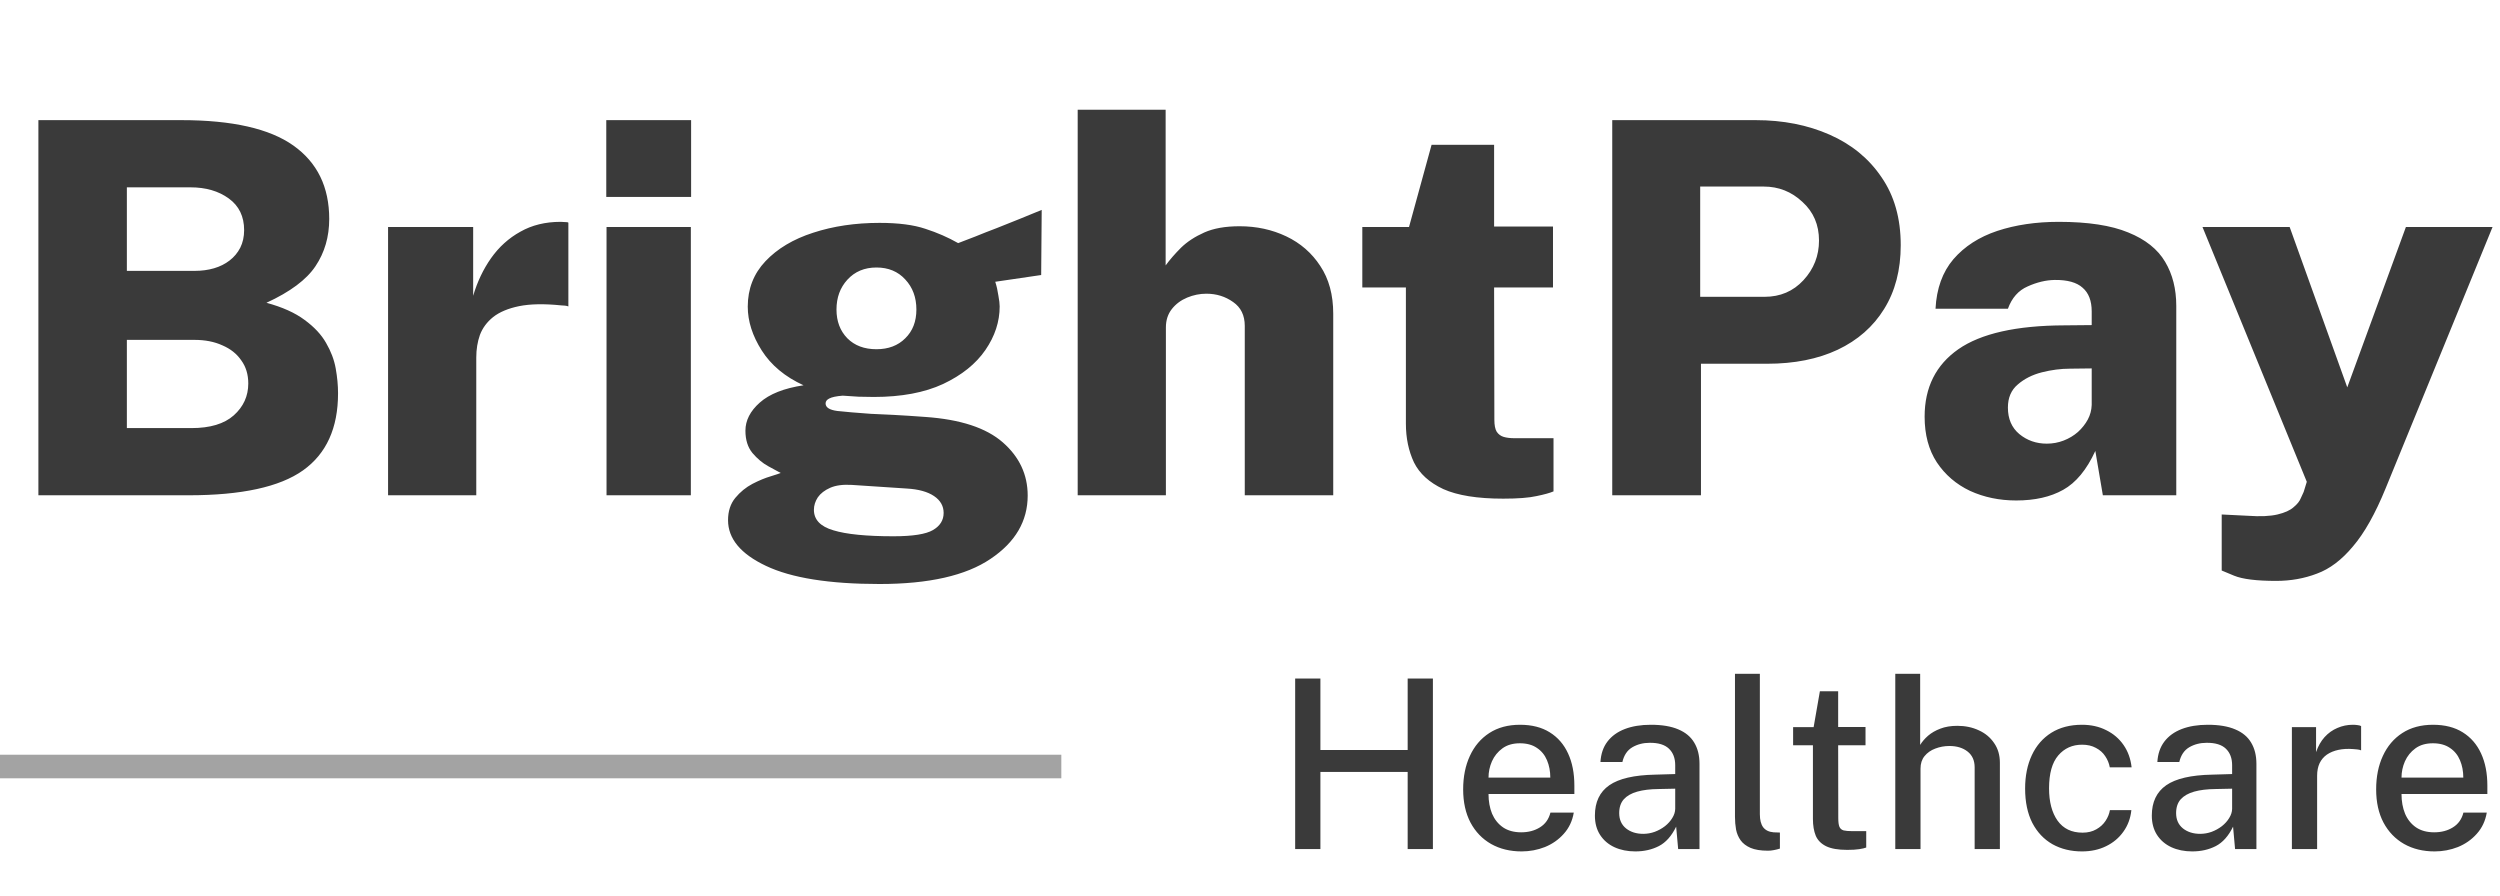
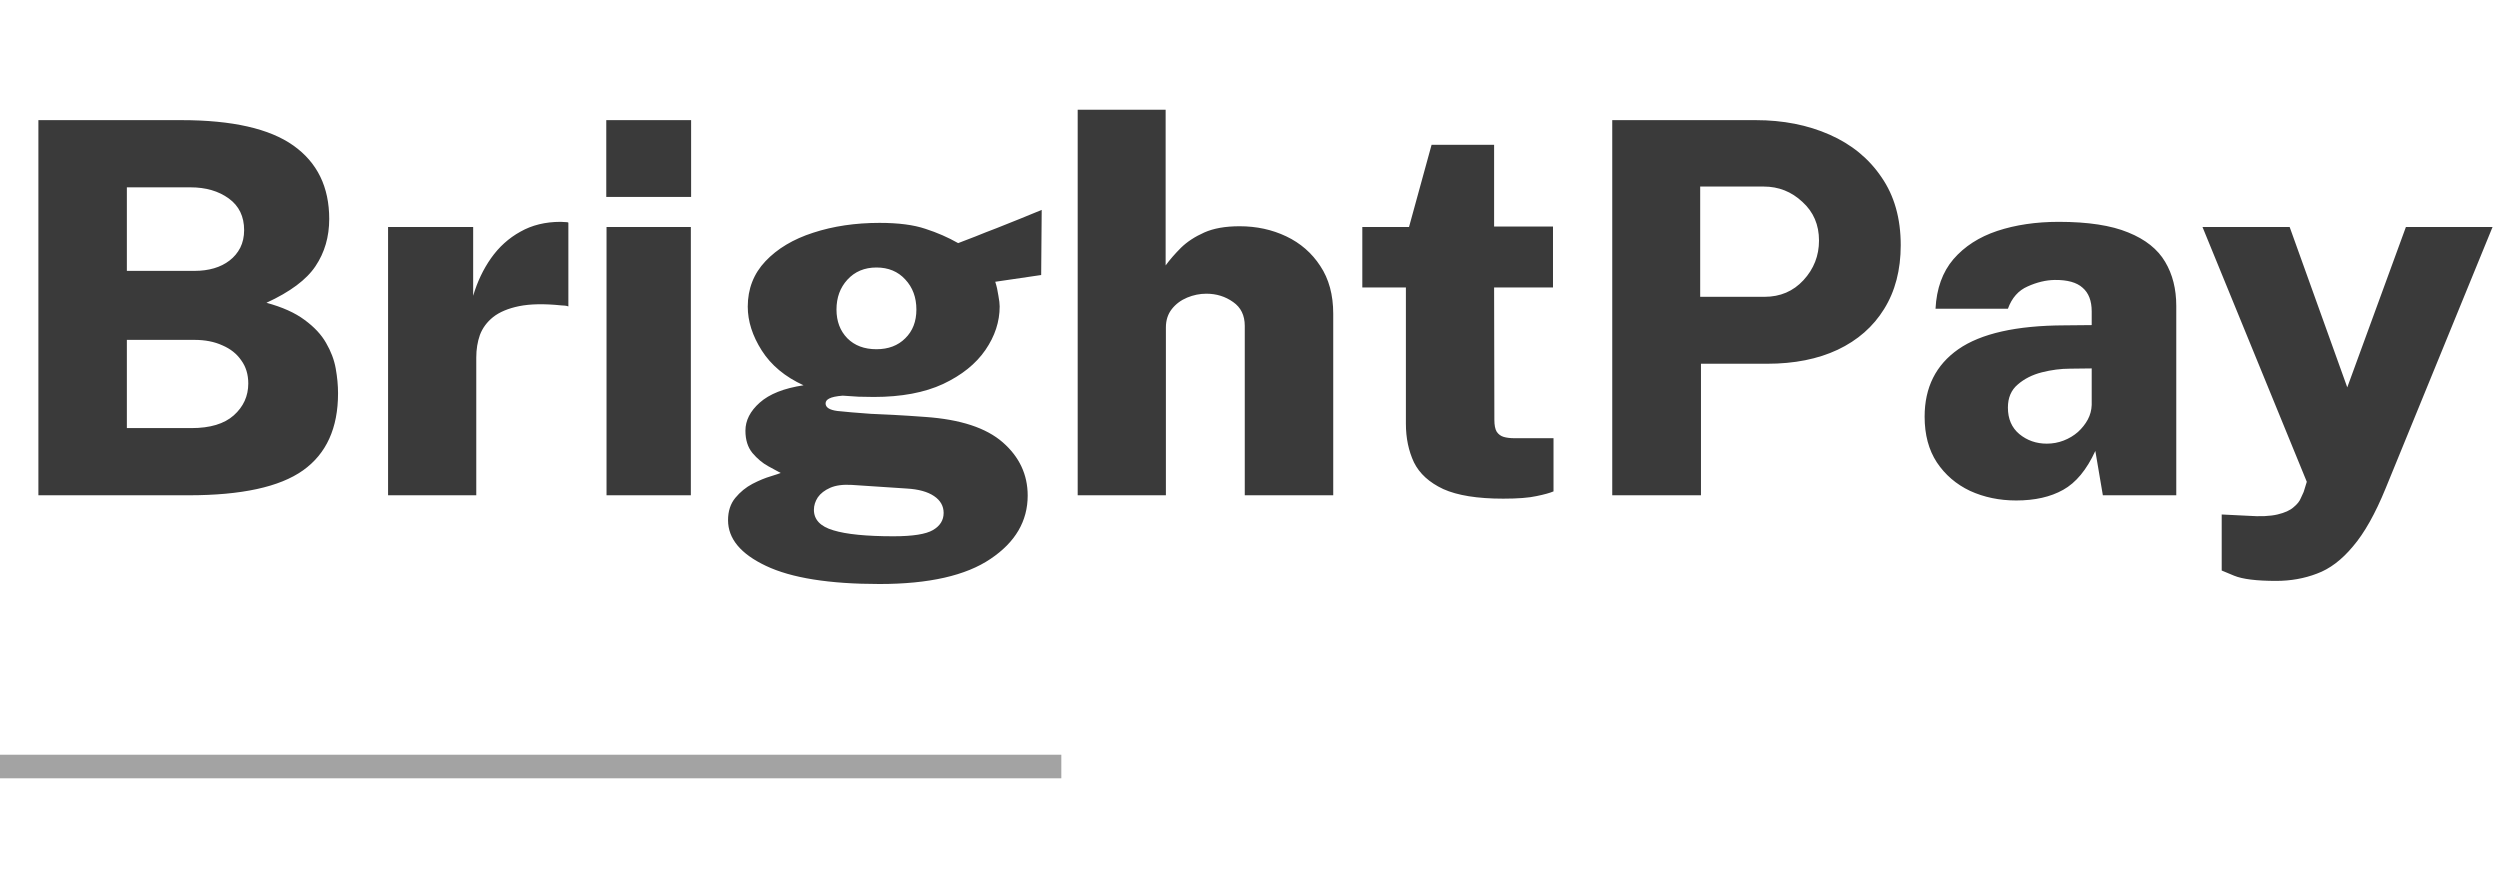
<svg xmlns="http://www.w3.org/2000/svg" width="106" height="38" viewBox="0 0 106 38" fill="none">
  <path d="M1.628 21V5.094H7.689C9.845 5.094 11.429 5.453 12.441 6.172C13.453 6.891 13.959 7.928 13.959 9.285C13.959 10.04 13.765 10.708 13.376 11.287C12.995 11.859 12.302 12.376 11.297 12.838C11.972 13.021 12.511 13.263 12.914 13.564C13.325 13.865 13.629 14.191 13.827 14.543C14.032 14.895 14.168 15.254 14.234 15.621C14.3 15.988 14.333 16.34 14.333 16.677C14.333 18.151 13.838 19.24 12.848 19.944C11.858 20.648 10.241 21 7.997 21H1.628ZM5.379 18.151H8.118C8.91 18.151 9.508 17.971 9.911 17.612C10.322 17.245 10.527 16.794 10.527 16.259C10.527 15.878 10.428 15.551 10.23 15.28C10.039 15.001 9.772 14.789 9.427 14.642C9.09 14.488 8.697 14.411 8.25 14.411H5.379V18.151ZM5.379 11.485H8.25C8.551 11.485 8.826 11.448 9.075 11.375C9.324 11.302 9.544 11.192 9.735 11.045C9.926 10.898 10.076 10.719 10.186 10.506C10.296 10.286 10.351 10.037 10.351 9.758C10.351 9.179 10.135 8.731 9.702 8.416C9.269 8.101 8.727 7.943 8.074 7.943H5.379V11.485ZM16.454 21V9.626H20.062V12.541C20.238 11.947 20.491 11.415 20.821 10.946C21.158 10.469 21.573 10.095 22.064 9.824C22.555 9.545 23.124 9.406 23.769 9.406C23.85 9.406 23.919 9.41 23.978 9.417C24.044 9.417 24.084 9.424 24.099 9.439V12.992C24.062 12.977 24.015 12.966 23.956 12.959C23.905 12.952 23.85 12.948 23.791 12.948C23.072 12.875 22.478 12.886 22.009 12.981C21.547 13.076 21.18 13.23 20.909 13.443C20.645 13.656 20.458 13.909 20.348 14.202C20.245 14.495 20.194 14.814 20.194 15.159V21H16.454ZM29.292 9.626V21H25.717V9.626H29.292ZM29.303 5.094V8.35H25.706V5.094H29.303ZM37.293 24.762C35.159 24.762 33.553 24.505 32.475 23.992C31.405 23.486 30.869 22.841 30.869 22.056C30.869 21.675 30.972 21.359 31.177 21.11C31.383 20.861 31.625 20.663 31.903 20.516C32.189 20.369 32.446 20.263 32.673 20.197C32.908 20.124 33.051 20.076 33.102 20.054C32.992 19.995 32.816 19.9 32.574 19.768C32.332 19.636 32.109 19.449 31.903 19.207C31.705 18.965 31.606 18.65 31.606 18.261C31.606 17.828 31.808 17.432 32.211 17.073C32.622 16.706 33.242 16.461 34.07 16.336C33.286 15.977 32.695 15.485 32.299 14.862C31.903 14.239 31.705 13.619 31.705 13.003C31.705 12.248 31.955 11.606 32.453 11.078C32.959 10.543 33.634 10.139 34.477 9.868C35.328 9.589 36.267 9.45 37.293 9.45C38.093 9.45 38.742 9.534 39.24 9.703C39.739 9.864 40.201 10.066 40.626 10.308C40.817 10.235 41.055 10.143 41.341 10.033C41.627 9.916 41.935 9.795 42.265 9.67C42.603 9.538 42.933 9.406 43.255 9.274C43.585 9.135 43.89 9.01 44.168 8.9L44.146 11.661L42.199 11.947C42.258 12.13 42.302 12.325 42.331 12.53C42.368 12.728 42.386 12.882 42.386 12.992C42.386 13.637 42.185 14.253 41.781 14.84C41.378 15.427 40.78 15.907 39.988 16.281C39.196 16.648 38.217 16.831 37.051 16.831C36.897 16.831 36.681 16.827 36.402 16.82C36.124 16.805 35.9 16.791 35.731 16.776C35.46 16.798 35.269 16.838 35.159 16.897C35.057 16.948 35.005 17.018 35.005 17.106C35.005 17.275 35.17 17.381 35.5 17.425C35.83 17.462 36.303 17.502 36.919 17.546C37.139 17.553 37.455 17.568 37.865 17.59C38.283 17.612 38.738 17.641 39.229 17.678C40.718 17.781 41.814 18.14 42.518 18.756C43.222 19.372 43.574 20.124 43.574 21.011C43.574 22.096 43.05 22.991 42.001 23.695C40.953 24.406 39.383 24.762 37.293 24.762ZM37.887 22.738C38.701 22.738 39.259 22.65 39.559 22.474C39.86 22.298 40.01 22.056 40.01 21.748C40.01 21.455 39.875 21.216 39.603 21.033C39.332 20.85 38.947 20.743 38.448 20.714L36.116 20.56C35.742 20.538 35.438 20.578 35.203 20.681C34.969 20.784 34.793 20.919 34.675 21.088C34.565 21.257 34.51 21.433 34.51 21.616C34.51 22.034 34.785 22.324 35.335 22.485C35.885 22.654 36.736 22.738 37.887 22.738ZM37.161 14.807C37.667 14.807 38.074 14.653 38.382 14.345C38.698 14.037 38.855 13.63 38.855 13.124C38.855 12.611 38.698 12.185 38.382 11.848C38.074 11.511 37.667 11.342 37.161 11.342C36.655 11.342 36.245 11.514 35.929 11.859C35.621 12.196 35.467 12.618 35.467 13.124C35.467 13.623 35.621 14.03 35.929 14.345C36.237 14.653 36.648 14.807 37.161 14.807ZM45.694 21V4.654H49.423V11.254C49.599 11.012 49.816 10.763 50.072 10.506C50.336 10.249 50.666 10.033 51.062 9.857C51.458 9.681 51.957 9.593 52.558 9.593C53.277 9.593 53.937 9.736 54.538 10.022C55.139 10.308 55.62 10.726 55.979 11.276C56.346 11.826 56.529 12.501 56.529 13.3V21H52.778V13.817C52.778 13.37 52.613 13.032 52.283 12.805C51.953 12.57 51.575 12.453 51.15 12.453C50.871 12.453 50.6 12.508 50.336 12.618C50.072 12.728 49.856 12.889 49.687 13.102C49.519 13.315 49.434 13.575 49.434 13.883V21H45.694ZM65.847 12.189H63.35L63.361 17.799C63.361 18.026 63.394 18.195 63.46 18.305C63.534 18.415 63.633 18.488 63.757 18.525C63.882 18.562 64.036 18.58 64.219 18.58H65.869V20.835C65.715 20.901 65.477 20.967 65.154 21.033C64.832 21.106 64.359 21.143 63.735 21.143C62.643 21.143 61.796 21.007 61.194 20.736C60.6 20.457 60.186 20.08 59.951 19.603C59.724 19.119 59.61 18.573 59.61 17.964V12.189H57.762V9.626H59.742L60.699 6.139H63.35V9.604H65.847V12.189ZM68.359 21V5.094H74.442C75.6 5.094 76.645 5.299 77.576 5.71C78.508 6.121 79.241 6.722 79.776 7.514C80.319 8.299 80.591 9.259 80.591 10.396C80.591 11.445 80.356 12.347 79.886 13.102C79.424 13.85 78.768 14.426 77.918 14.829C77.074 15.225 76.077 15.423 74.925 15.423H72.121V21H68.359ZM72.088 12.585H74.816C75.483 12.585 76.033 12.35 76.466 11.881C76.906 11.404 77.126 10.843 77.126 10.198C77.126 9.531 76.891 8.984 76.421 8.559C75.96 8.126 75.413 7.91 74.782 7.91H72.088V12.585ZM85.487 21.22C84.775 21.22 84.123 21.084 83.529 20.813C82.942 20.534 82.473 20.131 82.121 19.603C81.776 19.075 81.604 18.43 81.604 17.667C81.604 16.428 82.08 15.474 83.034 14.807C83.994 14.14 85.494 13.802 87.533 13.795L88.688 13.784V13.201C88.688 12.754 88.559 12.42 88.303 12.2C88.053 11.973 87.657 11.863 87.115 11.87C86.741 11.877 86.359 11.969 85.971 12.145C85.582 12.314 85.303 12.629 85.135 13.091H82.066C82.11 12.233 82.363 11.533 82.825 10.99C83.294 10.447 83.914 10.048 84.684 9.791C85.461 9.534 86.33 9.406 87.291 9.406C88.53 9.406 89.513 9.556 90.239 9.857C90.965 10.15 91.485 10.565 91.801 11.1C92.116 11.628 92.274 12.251 92.274 12.97V21H89.161L88.842 19.119C88.475 19.918 88.02 20.468 87.478 20.769C86.942 21.07 86.279 21.22 85.487 21.22ZM86.785 18.811C87.034 18.811 87.272 18.767 87.5 18.679C87.727 18.591 87.929 18.47 88.105 18.316C88.281 18.155 88.42 17.979 88.523 17.788C88.625 17.597 88.68 17.392 88.688 17.172V15.621L87.764 15.632C87.382 15.632 86.986 15.683 86.576 15.786C86.172 15.889 85.831 16.061 85.553 16.303C85.274 16.538 85.135 16.864 85.135 17.282C85.135 17.759 85.296 18.133 85.619 18.404C85.949 18.675 86.337 18.811 86.785 18.811ZM96.51 24.63C95.682 24.63 95.088 24.557 94.728 24.41C94.376 24.263 94.2 24.19 94.2 24.19V21.814L95.311 21.869C95.839 21.906 96.257 21.887 96.565 21.814C96.873 21.741 97.101 21.638 97.247 21.506C97.401 21.381 97.504 21.253 97.555 21.121C97.614 20.996 97.654 20.908 97.676 20.857L97.808 20.428L93.386 9.626H97.082L99.524 16.424L102.01 9.626H105.684L101.152 20.703C100.712 21.781 100.25 22.602 99.766 23.167C99.29 23.739 98.78 24.124 98.237 24.322C97.702 24.527 97.126 24.63 96.51 24.63Z" fill="#3A3A3A" />
-   <path d="M59.685 32.73H55.985V36H54.915V28.77H55.985V31.8H59.685V28.77H60.755V36H59.685V32.73ZM63.113 33.665C63.113 33.975 63.163 34.253 63.263 34.5C63.367 34.743 63.522 34.937 63.728 35.08C63.935 35.22 64.192 35.29 64.498 35.29C64.805 35.29 65.07 35.22 65.293 35.08C65.52 34.94 65.668 34.732 65.738 34.455H66.728C66.668 34.808 66.526 35.108 66.303 35.355C66.083 35.602 65.817 35.788 65.503 35.915C65.19 36.038 64.862 36.1 64.518 36.1C64.028 36.1 63.596 35.995 63.223 35.785C62.85 35.572 62.558 35.268 62.348 34.875C62.142 34.482 62.038 34.013 62.038 33.47C62.038 32.933 62.133 32.46 62.323 32.05C62.513 31.637 62.788 31.313 63.148 31.08C63.508 30.847 63.941 30.73 64.448 30.73C64.948 30.73 65.368 30.837 65.708 31.05C66.052 31.263 66.311 31.563 66.488 31.95C66.665 32.333 66.753 32.787 66.753 33.31V33.665H63.113ZM63.113 32.97H65.733C65.733 32.7 65.686 32.455 65.593 32.235C65.5 32.012 65.356 31.837 65.163 31.71C64.973 31.58 64.733 31.515 64.443 31.515C64.147 31.515 63.9 31.587 63.703 31.73C63.507 31.873 63.358 32.057 63.258 32.28C63.161 32.503 63.113 32.733 63.113 32.97ZM69.339 36.1C69.006 36.1 68.709 36.04 68.449 35.92C68.192 35.8 67.991 35.627 67.844 35.4C67.697 35.173 67.624 34.9 67.624 34.58C67.624 34.007 67.827 33.578 68.234 33.295C68.641 33.012 69.289 32.862 70.179 32.845L71.029 32.82V32.445C71.029 32.148 70.941 31.915 70.764 31.745C70.587 31.575 70.316 31.492 69.949 31.495C69.672 31.495 69.426 31.558 69.209 31.685C68.996 31.812 68.856 32.02 68.789 32.31H67.859C67.879 31.967 67.977 31.678 68.154 31.445C68.334 31.208 68.581 31.03 68.894 30.91C69.207 30.79 69.576 30.73 69.999 30.73C70.469 30.73 70.856 30.795 71.159 30.925C71.462 31.052 71.687 31.238 71.834 31.485C71.984 31.732 72.059 32.032 72.059 32.385V36H71.154L71.069 35.05C70.876 35.447 70.631 35.722 70.334 35.875C70.041 36.025 69.709 36.1 69.339 36.1ZM69.674 35.355C69.837 35.355 69.999 35.327 70.159 35.27C70.319 35.21 70.464 35.13 70.594 35.03C70.724 34.927 70.827 34.812 70.904 34.685C70.984 34.558 71.026 34.428 71.029 34.295V33.44L70.329 33.455C69.972 33.458 69.669 33.495 69.419 33.565C69.172 33.635 68.982 33.743 68.849 33.89C68.719 34.037 68.654 34.232 68.654 34.475C68.654 34.752 68.751 34.968 68.944 35.125C69.137 35.278 69.381 35.355 69.674 35.355ZM74.963 36.07C74.656 36.07 74.41 36.03 74.223 35.95C74.04 35.87 73.9 35.763 73.803 35.63C73.706 35.493 73.641 35.34 73.608 35.17C73.578 34.997 73.563 34.818 73.563 34.635V28.57H74.618V34.525C74.618 34.765 74.665 34.948 74.758 35.075C74.855 35.202 75.001 35.273 75.198 35.29L75.468 35.3V35.98C75.385 36.007 75.298 36.028 75.208 36.045C75.121 36.062 75.04 36.07 74.963 36.07ZM79.098 31.6H77.938L77.943 34.685C77.943 34.855 77.959 34.98 77.993 35.06C78.029 35.137 78.089 35.187 78.173 35.21C78.259 35.23 78.376 35.24 78.523 35.24H79.128V35.935C79.061 35.962 78.961 35.985 78.828 36.005C78.698 36.025 78.529 36.035 78.323 36.035C77.939 36.035 77.641 35.983 77.428 35.88C77.218 35.777 77.071 35.628 76.988 35.435C76.908 35.238 76.868 35.002 76.868 34.725V31.6H76.028V30.83H76.898L77.163 29.31H77.938V30.825H79.098V31.6ZM80.36 36V28.57H81.415V31.585C81.498 31.448 81.61 31.318 81.75 31.195C81.893 31.072 82.066 30.972 82.27 30.895C82.476 30.815 82.716 30.775 82.99 30.775C83.326 30.775 83.63 30.838 83.9 30.965C84.173 31.088 84.39 31.268 84.55 31.505C84.713 31.738 84.795 32.017 84.795 32.34V36H83.725V32.535C83.725 32.245 83.625 32.022 83.425 31.865C83.225 31.708 82.968 31.63 82.655 31.63C82.445 31.63 82.245 31.667 82.055 31.74C81.868 31.81 81.716 31.917 81.6 32.06C81.486 32.2 81.43 32.377 81.43 32.59V36H80.36ZM88.275 30.73C88.662 30.73 89.005 30.807 89.305 30.96C89.609 31.11 89.854 31.32 90.04 31.59C90.227 31.86 90.34 32.175 90.38 32.535H89.455C89.425 32.365 89.36 32.207 89.26 32.06C89.164 31.913 89.032 31.797 88.865 31.71C88.702 31.62 88.507 31.575 88.28 31.575C87.867 31.575 87.53 31.727 87.27 32.03C87.01 32.333 86.88 32.798 86.88 33.425C86.88 33.998 87 34.455 87.24 34.795C87.484 35.135 87.837 35.305 88.3 35.305C88.524 35.305 88.717 35.258 88.88 35.165C89.047 35.072 89.179 34.952 89.275 34.805C89.372 34.658 89.434 34.507 89.46 34.35H90.37C90.334 34.697 90.22 35.002 90.03 35.265C89.844 35.528 89.599 35.733 89.295 35.88C88.995 36.027 88.655 36.1 88.275 36.1C87.805 36.1 87.389 35.998 87.025 35.795C86.662 35.588 86.377 35.287 86.17 34.89C85.967 34.49 85.865 34.005 85.865 33.435C85.865 32.898 85.96 32.427 86.15 32.02C86.34 31.613 86.615 31.297 86.975 31.07C87.339 30.843 87.772 30.73 88.275 30.73ZM92.952 36.1C92.619 36.1 92.322 36.04 92.062 35.92C91.806 35.8 91.604 35.627 91.457 35.4C91.311 35.173 91.237 34.9 91.237 34.58C91.237 34.007 91.441 33.578 91.847 33.295C92.254 33.012 92.902 32.862 93.792 32.845L94.642 32.82V32.445C94.642 32.148 94.554 31.915 94.377 31.745C94.201 31.575 93.929 31.492 93.562 31.495C93.286 31.495 93.039 31.558 92.822 31.685C92.609 31.812 92.469 32.02 92.402 32.31H91.472C91.492 31.967 91.591 31.678 91.767 31.445C91.947 31.208 92.194 31.03 92.507 30.91C92.821 30.79 93.189 30.73 93.612 30.73C94.082 30.73 94.469 30.795 94.772 30.925C95.076 31.052 95.301 31.238 95.447 31.485C95.597 31.732 95.672 32.032 95.672 32.385V36H94.767L94.682 35.05C94.489 35.447 94.244 35.722 93.947 35.875C93.654 36.025 93.322 36.1 92.952 36.1ZM93.287 35.355C93.451 35.355 93.612 35.327 93.772 35.27C93.932 35.21 94.077 35.13 94.207 35.03C94.337 34.927 94.441 34.812 94.517 34.685C94.597 34.558 94.639 34.428 94.642 34.295V33.44L93.942 33.455C93.586 33.458 93.282 33.495 93.032 33.565C92.786 33.635 92.596 33.743 92.462 33.89C92.332 34.037 92.267 34.232 92.267 34.475C92.267 34.752 92.364 34.968 92.557 35.125C92.751 35.278 92.994 35.355 93.287 35.355ZM97.176 36V30.83H98.201V31.89C98.288 31.637 98.408 31.425 98.561 31.255C98.718 31.082 98.9 30.952 99.106 30.865C99.313 30.775 99.531 30.73 99.761 30.73C99.831 30.73 99.898 30.735 99.961 30.745C100.025 30.752 100.075 30.765 100.111 30.785V31.815C100.068 31.795 100.011 31.782 99.941 31.775C99.874 31.768 99.816 31.763 99.766 31.76C99.54 31.743 99.333 31.755 99.146 31.795C98.96 31.835 98.798 31.902 98.661 31.995C98.528 32.088 98.424 32.21 98.351 32.36C98.281 32.51 98.246 32.687 98.246 32.89V36H97.176ZM101.824 33.665C101.824 33.975 101.874 34.253 101.974 34.5C102.077 34.743 102.232 34.937 102.439 35.08C102.646 35.22 102.902 35.29 103.209 35.29C103.516 35.29 103.781 35.22 104.004 35.08C104.231 34.94 104.379 34.732 104.449 34.455H105.439C105.379 34.808 105.237 35.108 105.014 35.355C104.794 35.602 104.527 35.788 104.214 35.915C103.901 36.038 103.572 36.1 103.229 36.1C102.739 36.1 102.307 35.995 101.934 35.785C101.561 35.572 101.269 35.268 101.059 34.875C100.852 34.482 100.749 34.013 100.749 33.47C100.749 32.933 100.844 32.46 101.034 32.05C101.224 31.637 101.499 31.313 101.859 31.08C102.219 30.847 102.652 30.73 103.159 30.73C103.659 30.73 104.079 30.837 104.419 31.05C104.762 31.263 105.022 31.563 105.199 31.95C105.376 32.333 105.464 32.787 105.464 33.31V33.665H101.824ZM101.824 32.97H104.444C104.444 32.7 104.397 32.455 104.304 32.235C104.211 32.012 104.067 31.837 103.874 31.71C103.684 31.58 103.444 31.515 103.154 31.515C102.857 31.515 102.611 31.587 102.414 31.73C102.217 31.873 102.069 32.057 101.969 32.28C101.872 32.503 101.824 32.733 101.824 32.97Z" fill="#3A3A3A" />
  <line x1="45" y1="32.5" y2="32.5" stroke="#1A1A1A" stroke-opacity="0.4" />
</svg>